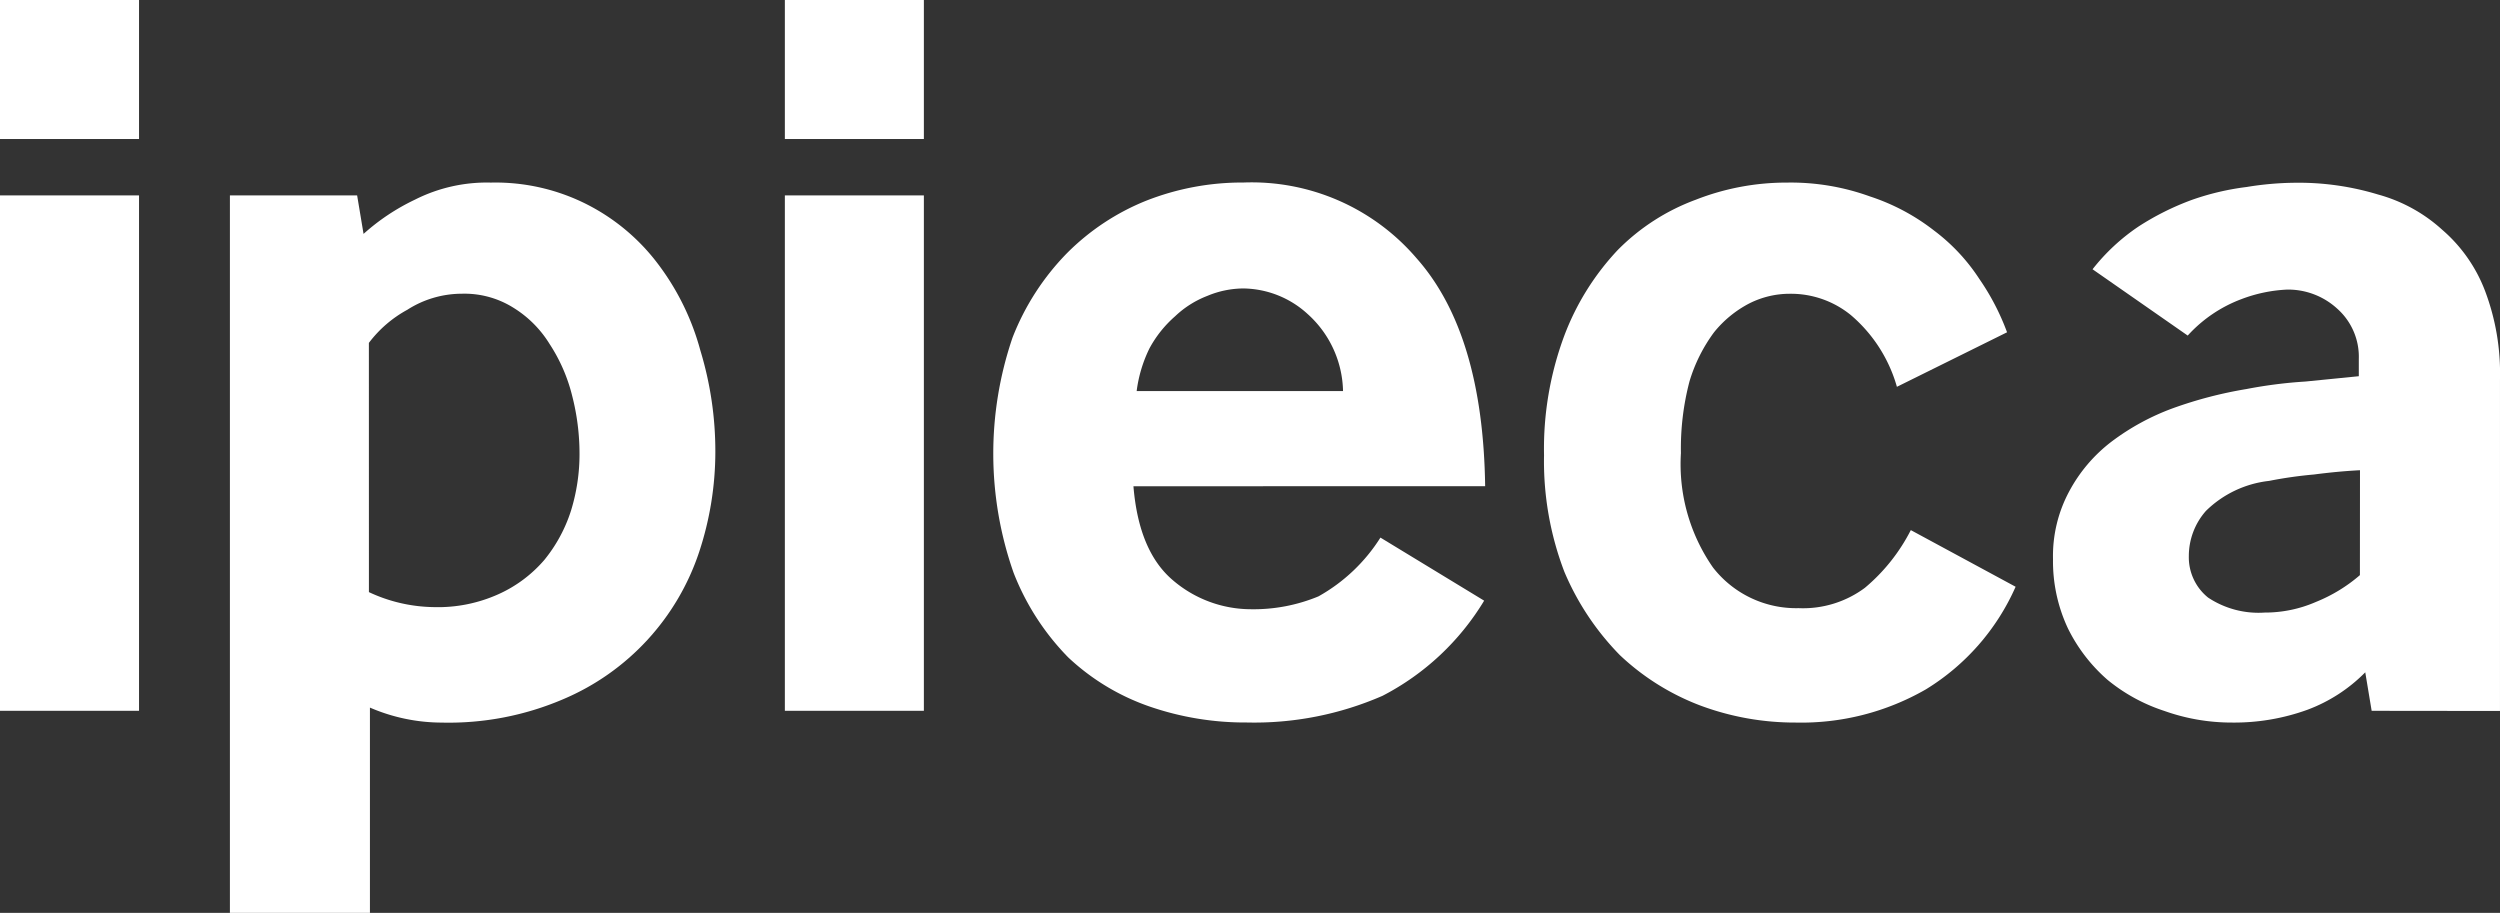
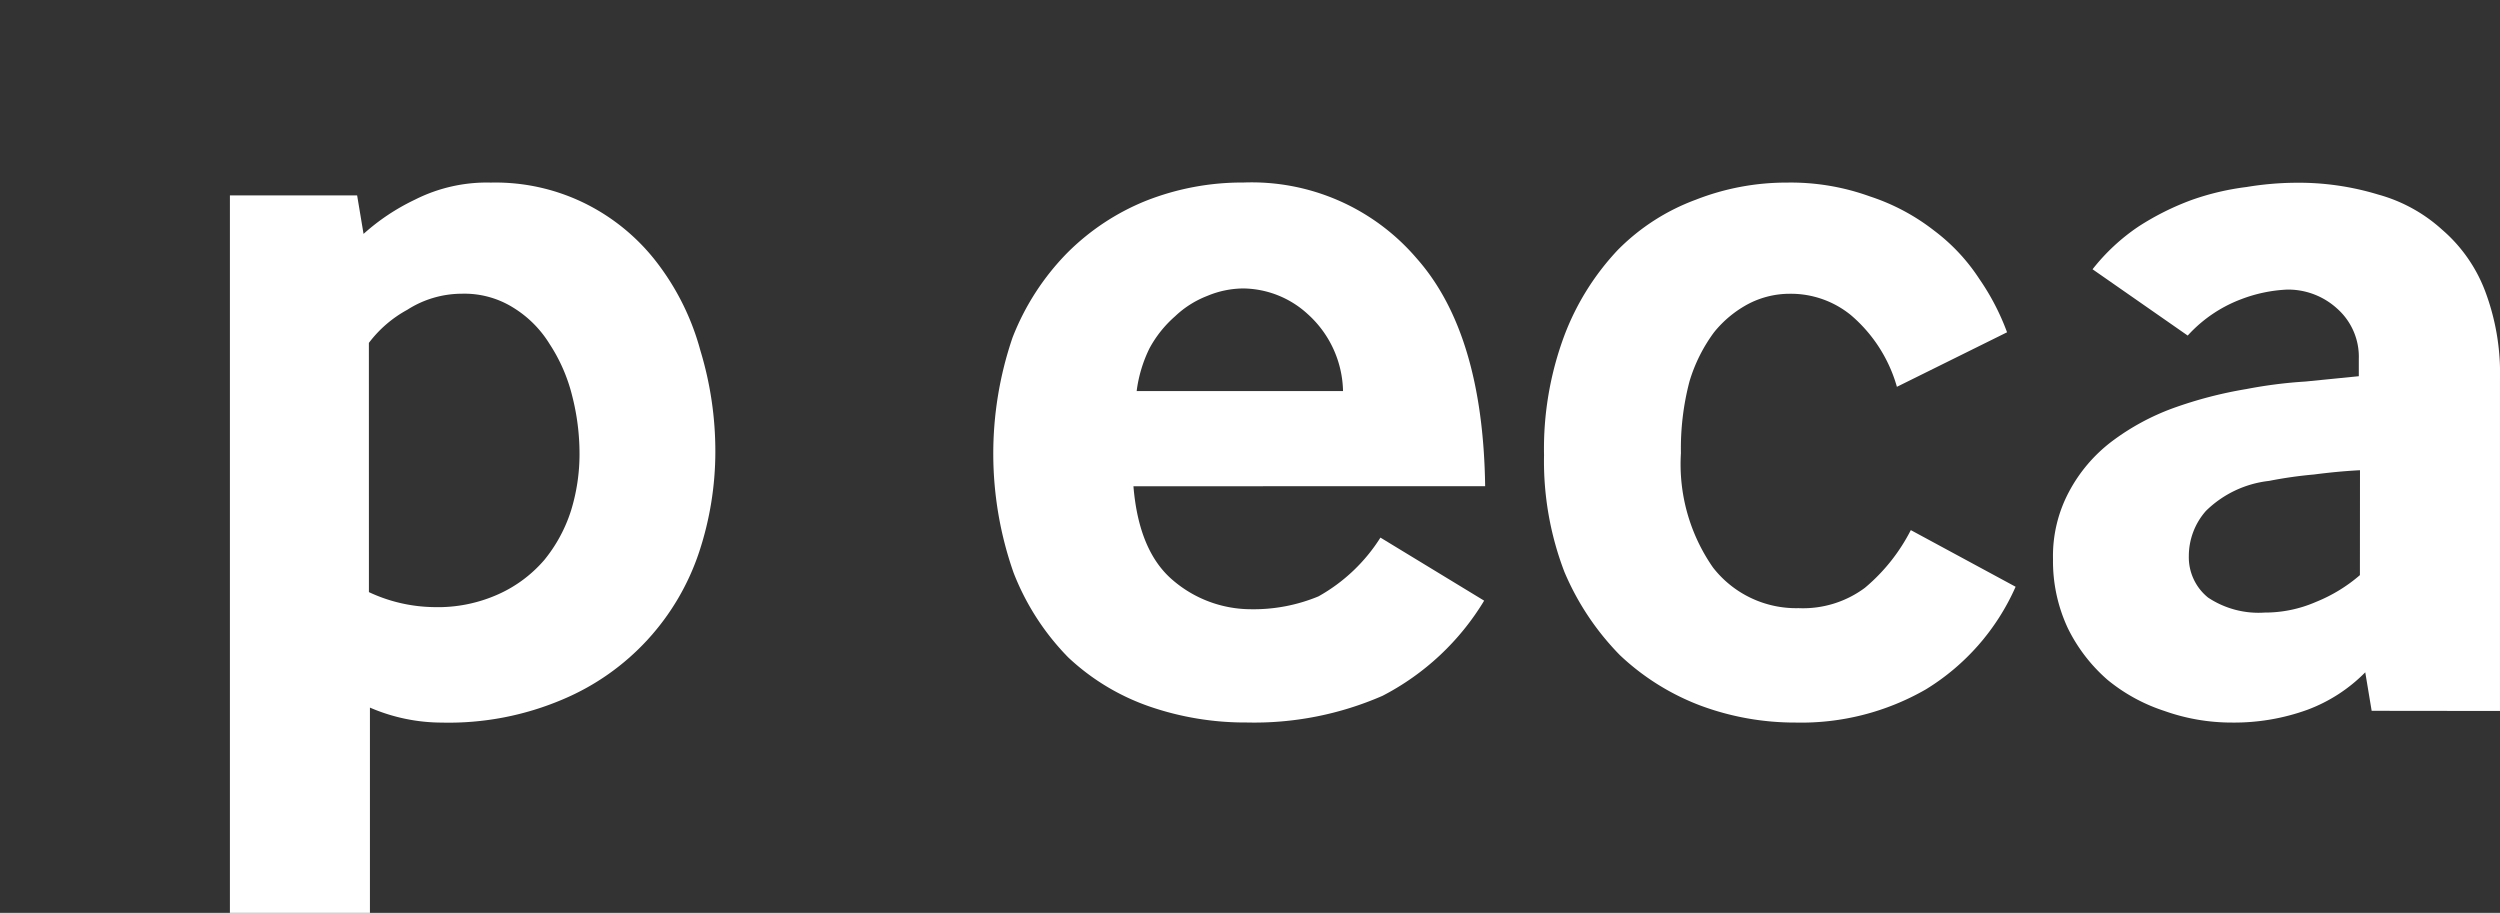
<svg xmlns="http://www.w3.org/2000/svg" width="150.008" height="54.776" viewBox="0 0 150.008 54.776">
  <rect x="0" y="0" width="150.008" height="54.776" fill="#333333" stroke="none" />
  <g id="Group_18" data-name="Group 18" transform="translate(-345.34 -275.7)">
-     <rect id="Rectangle_6" data-name="Rectangle 6" width="8.342" height="30.925" transform="translate(345.34 287.425)" fill="#fff" />
    <path id="Path_1277" data-name="Path 1277" d="M359.135,330.476V287.425h7.634l.385,2.31a12.867,12.867,0,0,1,3.08-2.053,9.557,9.557,0,0,1,4.556-1.026A12.127,12.127,0,0,1,380.629,288a12.33,12.33,0,0,1,4.234,3.593,15.115,15.115,0,0,1,2.5,5.133,20.77,20.77,0,0,1,.9,6.1,19.189,19.189,0,0,1-.962,5.967,14.577,14.577,0,0,1-8.149,8.854,17.452,17.452,0,0,1-7.315,1.411,10.911,10.911,0,0,1-4.3-.9v12.318Zm8.341-19.247a9.453,9.453,0,0,0,3.914.9,8.828,8.828,0,0,0,3.849-.771A7.885,7.885,0,0,0,378,309.3a9.008,9.008,0,0,0,1.6-2.952,11.5,11.5,0,0,0,.513-3.4,13.983,13.983,0,0,0-.449-3.529,10.063,10.063,0,0,0-1.347-3.079,6.644,6.644,0,0,0-2.182-2.182,5.525,5.525,0,0,0-3.079-.834,6.077,6.077,0,0,0-3.273.962,7.2,7.2,0,0,0-2.309,1.989Z" fill="#fff" fill-rule="evenodd" />
-     <rect id="Rectangle_7" data-name="Rectangle 7" width="8.341" height="30.925" transform="translate(392.434 287.425)" fill="#fff" />
    <path id="Path_1278" data-name="Path 1278" d="M413.35,304.877q.321,3.913,2.374,5.645a7.215,7.215,0,0,0,4.683,1.734,10.156,10.156,0,0,0,4.043-.771,10.386,10.386,0,0,0,3.721-3.528l6.223,3.785a15.371,15.371,0,0,1-6.1,5.71,19.248,19.248,0,0,1-8.148,1.6,17.61,17.61,0,0,1-5.838-.962,13.605,13.605,0,0,1-4.877-2.95,15.047,15.047,0,0,1-3.272-5.071,21.569,21.569,0,0,1-.063-14.115,15.025,15.025,0,0,1,3.271-5.068,14.151,14.151,0,0,1,4.748-3.143,15.724,15.724,0,0,1,5.839-1.091,13.024,13.024,0,0,1,10.394,4.555q3.977,4.491,4.106,13.666Zm12.576-5.71a6.379,6.379,0,0,0-2.117-4.619,5.812,5.812,0,0,0-3.85-1.54,5.679,5.679,0,0,0-2.182.449,5.84,5.84,0,0,0-1.925,1.219,6.921,6.921,0,0,0-1.539,1.925,8.144,8.144,0,0,0-.77,2.566Z" fill="#fff" fill-rule="evenodd" />
    <path id="Path_1279" data-name="Path 1279" d="M466.283,310.907a13.7,13.7,0,0,1-5.389,6.16,15,15,0,0,1-7.829,1.989,16.253,16.253,0,0,1-5.71-1.026,14.511,14.511,0,0,1-4.812-3.015,16.025,16.025,0,0,1-3.336-5.005,18.562,18.562,0,0,1-1.22-6.993,19.448,19.448,0,0,1,1.22-7.187,15.449,15.449,0,0,1,3.207-5.133,12.792,12.792,0,0,1,4.684-3.015,14.888,14.888,0,0,1,5.455-1.026,13.954,13.954,0,0,1,5,.834,12.65,12.65,0,0,1,3.849,2.053,11.409,11.409,0,0,1,2.7,2.887,14.383,14.383,0,0,1,1.668,3.208l-6.609,3.272a8.8,8.8,0,0,0-2.759-4.3,5.7,5.7,0,0,0-3.656-1.283,5.381,5.381,0,0,0-2.438.577,6.661,6.661,0,0,0-2.119,1.733,9.565,9.565,0,0,0-1.475,2.951,15.835,15.835,0,0,0-.513,4.3,10.837,10.837,0,0,0,1.925,6.865,6.32,6.32,0,0,0,5.133,2.438,6.221,6.221,0,0,0,3.978-1.218,11.064,11.064,0,0,0,2.758-3.465Z" fill="#fff" fill-rule="evenodd" />
    <path id="Path_1280" data-name="Path 1280" d="M487.647,318.351l-.384-2.31a9.545,9.545,0,0,1-3.464,2.245,12.9,12.9,0,0,1-4.556.77,12.042,12.042,0,0,1-4.042-.7,10.483,10.483,0,0,1-3.4-1.861,9.867,9.867,0,0,1-2.374-3.08,9.467,9.467,0,0,1-.9-4.171,8.18,8.18,0,0,1,.962-4.041,9.2,9.2,0,0,1,2.566-3.016,14.273,14.273,0,0,1,3.658-1.989,25.034,25.034,0,0,1,4.427-1.155,27.54,27.54,0,0,1,3.528-.449l3.208-.32v-1.027a3.864,3.864,0,0,0-1.283-3.015,4.365,4.365,0,0,0-3.016-1.156,8.825,8.825,0,0,0-2.759.578,8.277,8.277,0,0,0-3.208,2.181l-5.71-3.978a12.042,12.042,0,0,1,2.76-2.566,16.037,16.037,0,0,1,3.207-1.6,15.675,15.675,0,0,1,3.273-.77,18.775,18.775,0,0,1,2.95-.256,16.4,16.4,0,0,1,4.941.706,9.411,9.411,0,0,1,3.85,2.116,9.125,9.125,0,0,1,2.566,3.658,13.993,13.993,0,0,1,.9,5.325v19.89Zm-.7-14.436q-1.284.064-2.759.256a25.719,25.719,0,0,0-2.7.385,6.416,6.416,0,0,0-3.785,1.8,4.09,4.09,0,0,0-1.026,2.7,3.106,3.106,0,0,0,1.154,2.5,5.475,5.475,0,0,0,3.4.9,7.66,7.66,0,0,0,3.08-.641,9.4,9.4,0,0,0,2.631-1.605Z" fill="#fff" fill-rule="evenodd" />
-     <rect id="Rectangle_8" data-name="Rectangle 8" width="8.341" height="8.341" transform="translate(392.434 275.7)" fill="#fff" />
-     <rect id="Rectangle_9" data-name="Rectangle 9" width="8.342" height="8.341" transform="translate(345.34 275.7)" fill="#fff" />
  </g>
</svg>